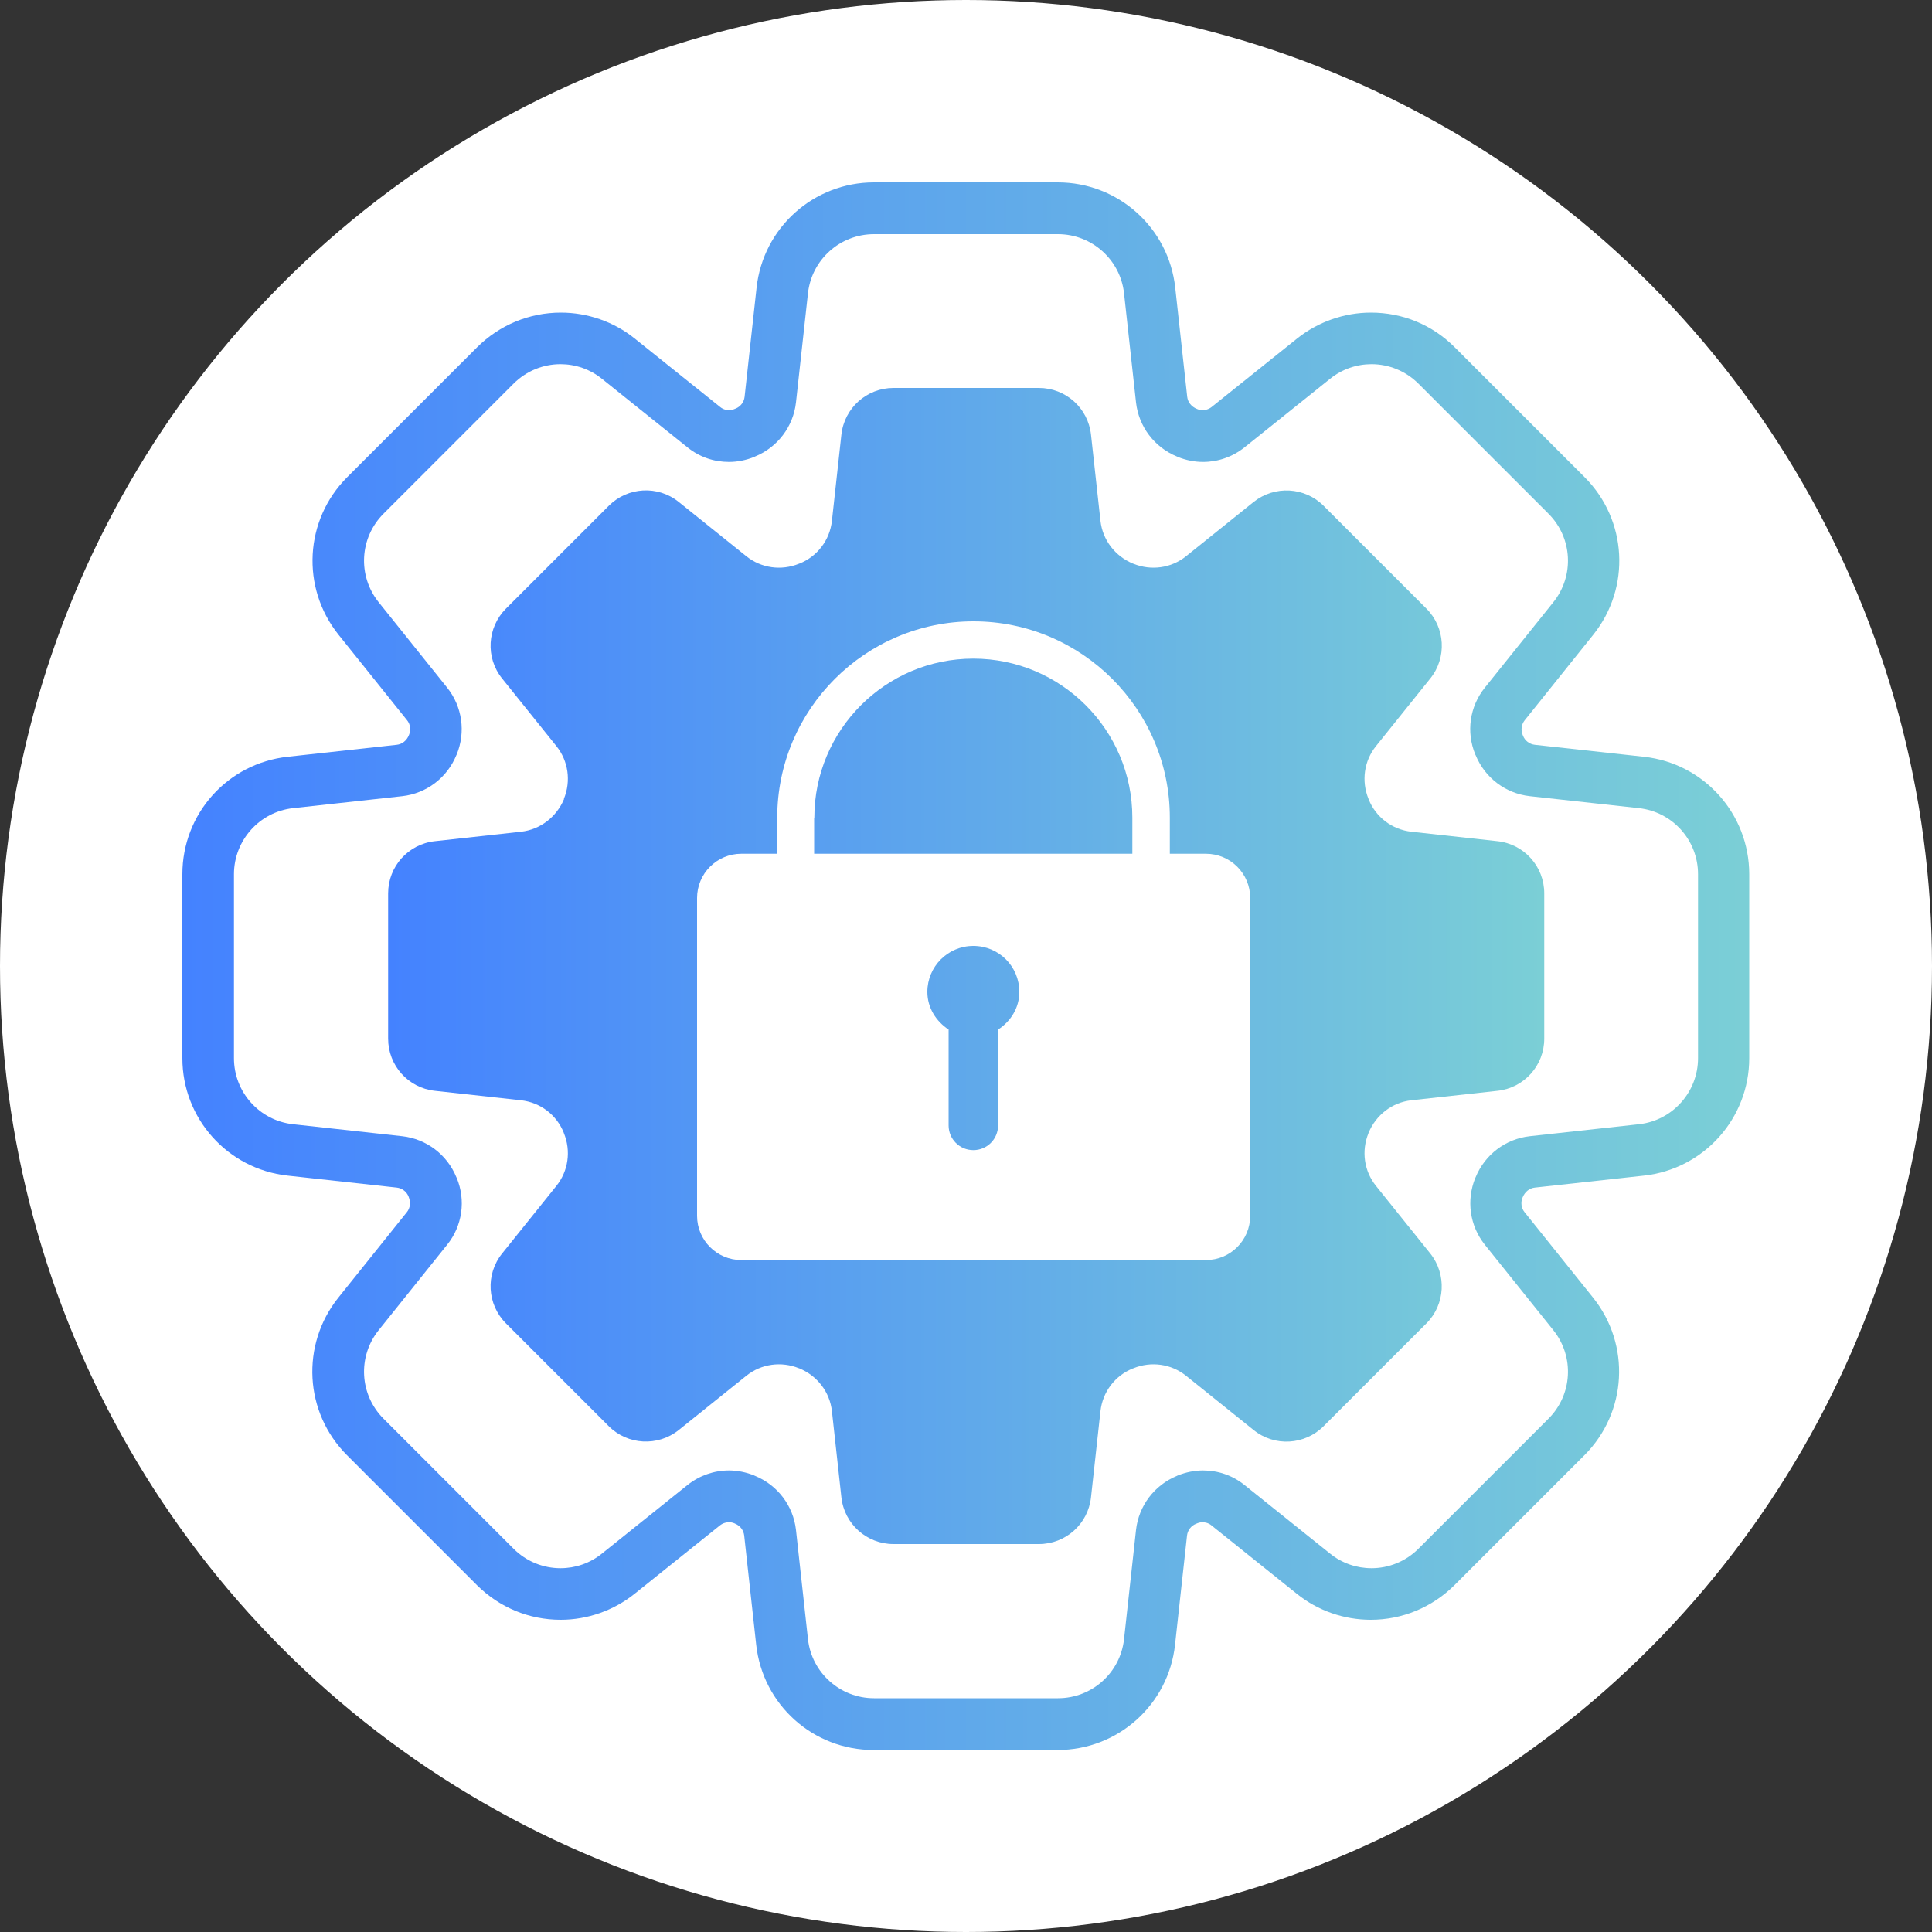
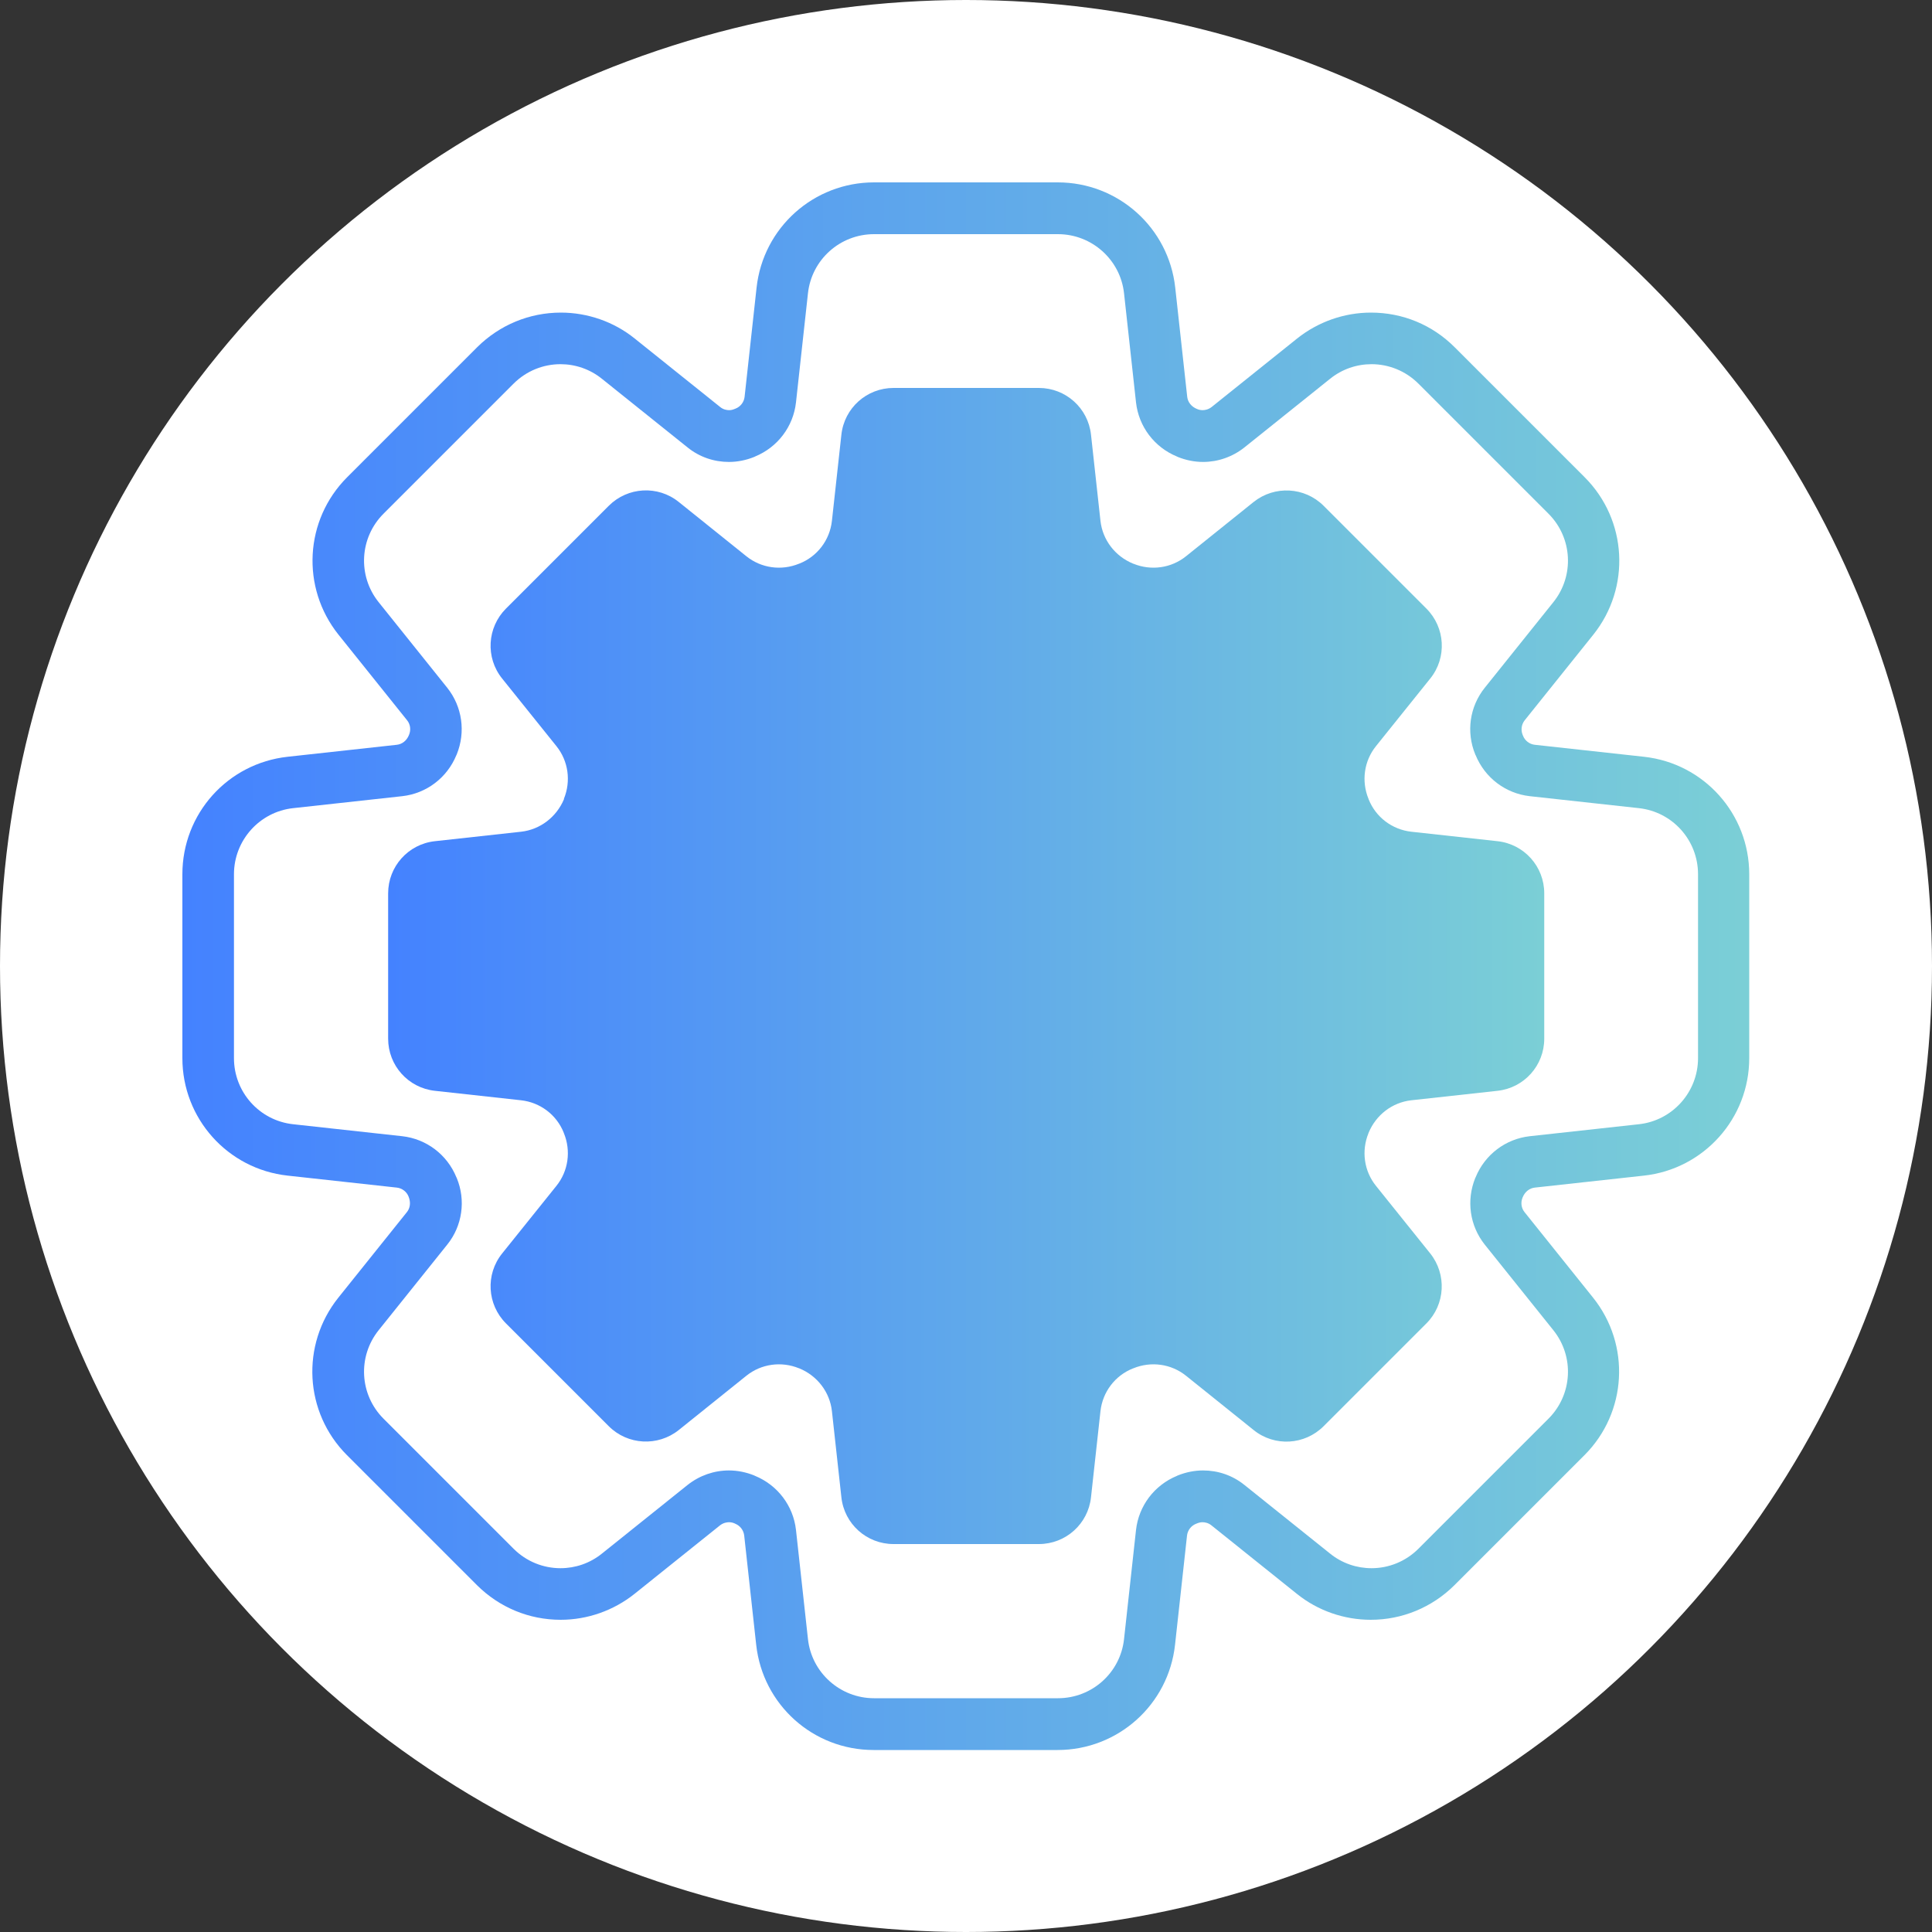
<svg xmlns="http://www.w3.org/2000/svg" xmlns:xlink="http://www.w3.org/1999/xlink" id="Layer_1" data-name="Layer 1" viewBox="0 0 100 100">
  <rect x="0" y="0" width="100" height="100" fill="#333333" stroke="none" />
  <defs>
    <style> .cls-1 { fill: url(#linear-gradient-2); } .cls-2 { fill: #fff; } .cls-3 { fill: url(#linear-gradient); } </style>
    <linearGradient id="linear-gradient" x1="9.44" y1="50.01" x2="90.54" y2="50.01" gradientUnits="userSpaceOnUse">
      <stop offset="0" stop-color="#4482ff" />
      <stop offset="1" stop-color="#7bcfd6" />
    </linearGradient>
    <linearGradient id="linear-gradient-2" x1="20.09" y1="52" x2="79.93" y2="52" gradientTransform="translate(0 102) scale(1 -1)" xlink:href="#linear-gradient" />
  </defs>
  <circle class="cls-2" cx="50" cy="50" r="50" />
  <path class="cls-2" d="m45.24,89.22c-2.44,0-4.48-1.83-4.75-4.25l-.62-5.65c-.08-.76-.58-1.41-1.29-1.71-.3-.12-.57-.18-.84-.18-.47,0-.93.16-1.3.46l-4.43,3.55c-.84.68-1.91,1.05-2.99,1.05-1.28,0-2.48-.5-3.38-1.4l-6.73-6.73c-1.73-1.72-1.88-4.46-.35-6.37l3.55-4.43c.47-.59.59-1.4.3-2.1-.31-.75-.96-1.25-1.72-1.33l-5.65-.62c-2.43-.27-4.25-2.31-4.25-4.75v-9.52c0-2.44,1.83-4.48,4.25-4.75l5.65-.62c.76-.08,1.41-.58,1.71-1.3.31-.75.19-1.55-.28-2.14l-3.55-4.43c-1.53-1.9-1.38-4.64.35-6.37l6.73-6.73c.9-.9,2.1-1.4,3.38-1.4,1.08,0,2.14.37,2.99,1.05l4.43,3.55c.37.29.83.46,1.3.46.28,0,.54-.05.8-.16.75-.31,1.25-.96,1.33-1.72l.62-5.65c.27-2.43,2.31-4.25,4.75-4.25h9.52c2.44,0,4.48,1.83,4.75,4.25l.62,5.65c.08.76.58,1.41,1.29,1.71.29.12.56.17.84.17.47,0,.93-.16,1.3-.46l4.43-3.55c.84-.68,1.91-1.05,2.99-1.05,1.28,0,2.48.5,3.38,1.4l6.73,6.73c1.73,1.73,1.88,4.46.35,6.37l-3.55,4.43c-.47.59-.59,1.4-.3,2.1.31.76.96,1.25,1.72,1.34l5.65.62c2.43.27,4.25,2.31,4.25,4.75v9.52c0,2.44-1.83,4.48-4.25,4.75l-5.65.62c-.76.08-1.41.58-1.71,1.29l-.04.09c-.26.65-.15,1.46.32,2.05l3.55,4.43c1.53,1.9,1.38,4.64-.35,6.37l-6.73,6.73c-.9.9-2.1,1.4-3.38,1.4h0c-1.08,0-2.14-.37-2.99-1.05l-4.43-3.55c-.37-.29-.83-.46-1.3-.46-.27,0-.54.05-.8.16-.76.31-1.25.96-1.33,1.72l-.62,5.65c-.27,2.42-2.31,4.25-4.75,4.25h-9.52,0Z" />
  <path class="cls-3" d="m54.76,12.12c1.75,0,3.23,1.32,3.42,3.06l.62,5.65c.14,1.25.95,2.32,2.12,2.8,0,0,.02.01.04.02.42.17.87.26,1.31.26.77,0,1.52-.26,2.14-.75l4.43-3.55c.63-.51,1.39-.76,2.15-.76.88,0,1.76.34,2.43,1.01l6.73,6.73c1.24,1.24,1.35,3.21.25,4.58l-3.55,4.43c-.78.97-.97,2.29-.49,3.45,0,0,.01.03.02.04.48,1.17,1.55,1.98,2.8,2.12l5.65.62c1.74.19,3.06,1.66,3.06,3.42v9.52c0,1.75-1.32,3.23-3.06,3.42l-5.65.62c-1.25.14-2.32.95-2.8,2.12,0,0-.01.03-.02.04-.47,1.16-.29,2.47.49,3.45l3.55,4.43c1.1,1.37.99,3.34-.25,4.58l-6.73,6.73c-.67.67-1.55,1.01-2.43,1.01-.76,0-1.52-.25-2.15-.76l-4.43-3.55c-.62-.5-1.37-.75-2.14-.75-.44,0-.89.09-1.31.26,0,0-.03.01-.04.02-1.17.48-1.98,1.55-2.12,2.8l-.62,5.65c-.19,1.74-1.66,3.06-3.42,3.06h-9.52c-1.75,0-3.23-1.32-3.42-3.06l-.62-5.65c-.14-1.25-.95-2.32-2.12-2.8,0,0-.03-.01-.04-.02-.42-.17-.87-.26-1.31-.26-.77,0-1.52.26-2.14.75l-4.43,3.55c-.63.51-1.39.76-2.15.76-.88,0-1.76-.34-2.43-1.01l-6.73-6.73c-1.24-1.24-1.35-3.21-.25-4.58l3.55-4.43c.78-.97.97-2.29.49-3.45,0,0-.01-.02-.02-.04-.48-1.17-1.55-1.98-2.8-2.12l-5.65-.62c-1.74-.19-3.06-1.66-3.06-3.42v-9.52c0-1.75,1.32-3.23,3.06-3.42l5.65-.62c1.25-.14,2.32-.95,2.8-2.12,0,0,.01-.02.02-.04.47-1.16.29-2.47-.49-3.45l-3.55-4.43c-1.1-1.37-.99-3.34.25-4.58l6.73-6.73c.67-.67,1.55-1.01,2.43-1.01.76,0,1.52.25,2.15.76l4.43,3.55c.62.5,1.37.75,2.14.75.44,0,.89-.09,1.31-.26,0,0,.03-.01.04-.02,1.17-.48,1.98-1.55,2.12-2.8l.62-5.65c.19-1.74,1.66-3.06,3.42-3.06h9.52m0-2.68h-9.52c-3.12,0-5.74,2.34-6.08,5.45l-.62,5.65c-.03.27-.21.51-.47.61-.14.06-.23.08-.33.08-.12,0-.3-.03-.46-.16l-4.43-3.55c-1.08-.87-2.44-1.34-3.82-1.34-1.63,0-3.17.64-4.33,1.79l-6.73,6.73c-2.21,2.21-2.4,5.71-.45,8.15l3.55,4.43c.17.21.21.5.1.76-.12.3-.36.48-.63.51l-5.65.62c-3.11.34-5.45,2.95-5.45,6.08v9.52c0,3.12,2.34,5.74,5.45,6.08l5.65.62c.27.03.51.21.61.47.12.3.08.59-.09.8l-3.55,4.43c-1.95,2.44-1.76,5.94.45,8.15l6.73,6.73c1.16,1.15,2.69,1.79,4.33,1.79,1.39,0,2.74-.48,3.82-1.34l4.43-3.55c.17-.13.35-.16.46-.16.1,0,.2.02.29.06h0l.04.02c.25.1.43.34.46.61l.62,5.65c.34,3.11,2.95,5.45,6.08,5.45h9.52c3.12,0,5.74-2.34,6.08-5.45l.62-5.65c.03-.27.21-.51.47-.61.14-.06.23-.08.33-.08.12,0,.3.03.46.16l4.43,3.55c1.08.87,2.44,1.34,3.82,1.34,1.63,0,3.17-.64,4.33-1.79l6.73-6.73c2.21-2.21,2.4-5.71.45-8.15l-3.55-4.43c-.17-.21-.21-.5-.1-.76.12-.3.36-.48.63-.51l5.65-.62c3.1-.34,5.45-2.96,5.45-6.08v-9.52c0-3.12-2.34-5.74-5.45-6.08l-5.65-.62c-.27-.03-.51-.21-.61-.47h0l-.02-.05c-.1-.25-.06-.54.11-.75l3.55-4.43c1.95-2.44,1.76-5.94-.45-8.15l-6.73-6.73c-1.16-1.16-2.69-1.79-4.33-1.79-1.39,0-2.74.48-3.82,1.34l-4.43,3.55c-.17.13-.35.16-.46.16-.1,0-.2-.02-.29-.06-.3-.12-.48-.36-.51-.63l-.62-5.65c-.34-3.11-2.96-5.45-6.08-5.45h.01Z" />
  <g>
    <path class="cls-1" d="m79.93,53.76v-7.52c0-1.39-1.04-2.55-2.42-2.7l-4.46-.49c-.99-.11-1.84-.75-2.21-1.68,0,0,0-.02-.01-.03-.37-.91-.23-1.95.39-2.72l2.81-3.5c.87-1.08.78-2.64-.2-3.62l-5.32-5.32c-.98-.98-2.54-1.06-3.62-.2l-3.5,2.81c-.77.62-1.81.76-2.72.39,0,0-.02,0-.03-.01-.92-.38-1.57-1.22-1.68-2.21l-.49-4.46c-.15-1.38-1.31-2.42-2.7-2.42h-7.52c-1.39,0-2.55,1.04-2.7,2.42l-.49,4.46c-.11.99-.75,1.84-1.68,2.21,0,0-.02,0-.03.01-.91.37-1.95.23-2.72-.39l-3.5-2.81c-1.08-.87-2.64-.78-3.62.2l-5.32,5.32c-.98.98-1.07,2.54-.2,3.62l2.81,3.5c.62.77.76,1.81.39,2.72v.03c-.39.92-1.23,1.57-2.22,1.68l-4.46.49c-1.38.15-2.42,1.31-2.42,2.7v7.52c0,1.39,1.04,2.55,2.42,2.7l4.46.49c.99.11,1.84.75,2.21,1.68,0,0,0,.02.01.03.37.91.23,1.95-.39,2.72l-2.81,3.5c-.87,1.08-.78,2.64.2,3.62l5.32,5.32c.98.98,2.54,1.06,3.62.2l3.5-2.81c.77-.62,1.81-.76,2.72-.39,0,0,.02,0,.03.01.92.38,1.57,1.22,1.68,2.21l.49,4.46c.15,1.38,1.31,2.42,2.7,2.42h7.52c1.39,0,2.55-1.04,2.7-2.42l.49-4.46c.11-.99.75-1.84,1.68-2.21,0,0,.02,0,.03-.01.91-.37,1.95-.23,2.72.39l3.5,2.81c1.08.87,2.64.78,3.62-.2l5.32-5.32c.98-.98,1.06-2.54.2-3.62l-2.81-3.5c-.62-.77-.76-1.81-.39-2.72,0,0,0-.02.01-.03.38-.92,1.22-1.57,2.21-1.68l4.46-.49c1.38-.15,2.42-1.31,2.42-2.7Z" />
-     <path class="cls-2" d="m62.41,44.19h-1.86v-1.87c0-5.6-4.56-10.16-10.16-10.16s-10.16,4.56-10.16,10.16v1.87h-1.86c-1.27,0-2.29,1.03-2.29,2.29v16.45c0,1.27,1.03,2.29,2.29,2.29h24.05c1.27,0,2.29-1.03,2.29-2.29v-16.45c0-1.27-1.03-2.29-2.29-2.29h0Zm-20.26-1.87c0-4.54,3.69-8.23,8.23-8.23s8.23,3.69,8.23,8.23v1.87h-16.47v-1.87h.01Zm9.51,10.97v4.96c0,.71-.57,1.28-1.28,1.28s-1.28-.57-1.28-1.28v-4.96c-.64-.42-1.1-1.12-1.1-1.95,0-1.31,1.06-2.38,2.38-2.38s2.38,1.06,2.38,2.38c0,.83-.45,1.53-1.1,1.95Z" />
  </g>
</svg>